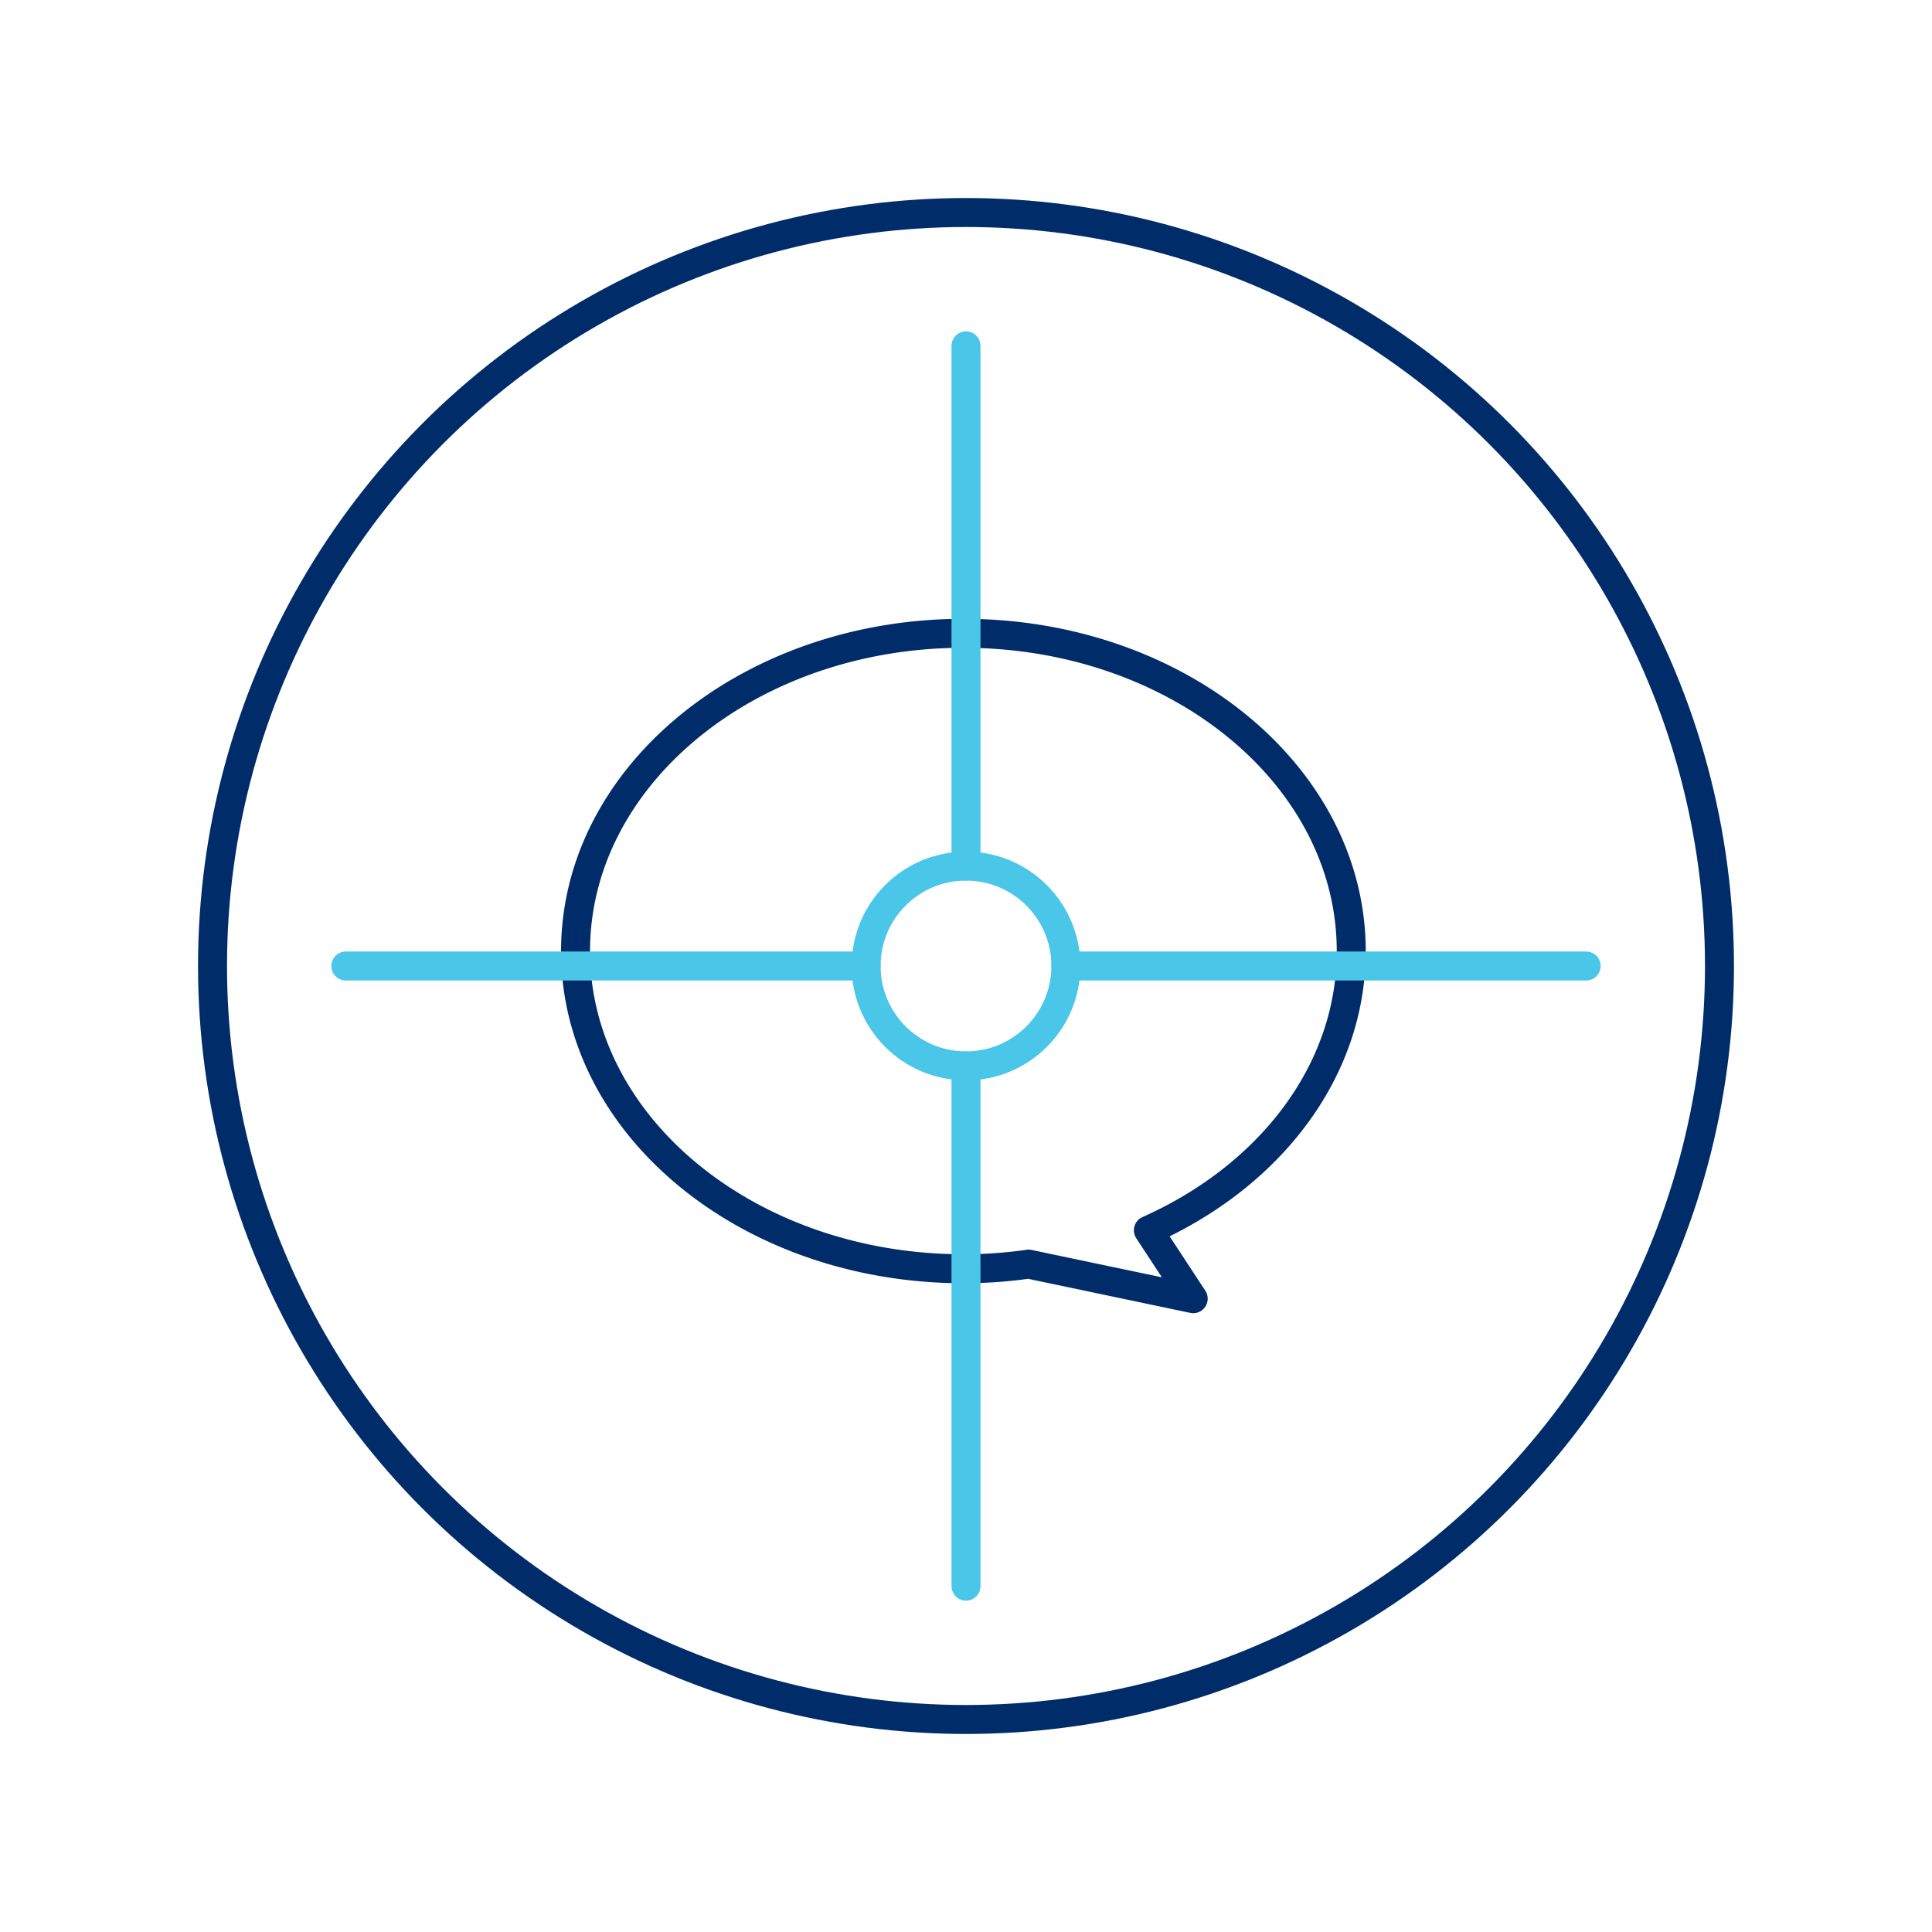
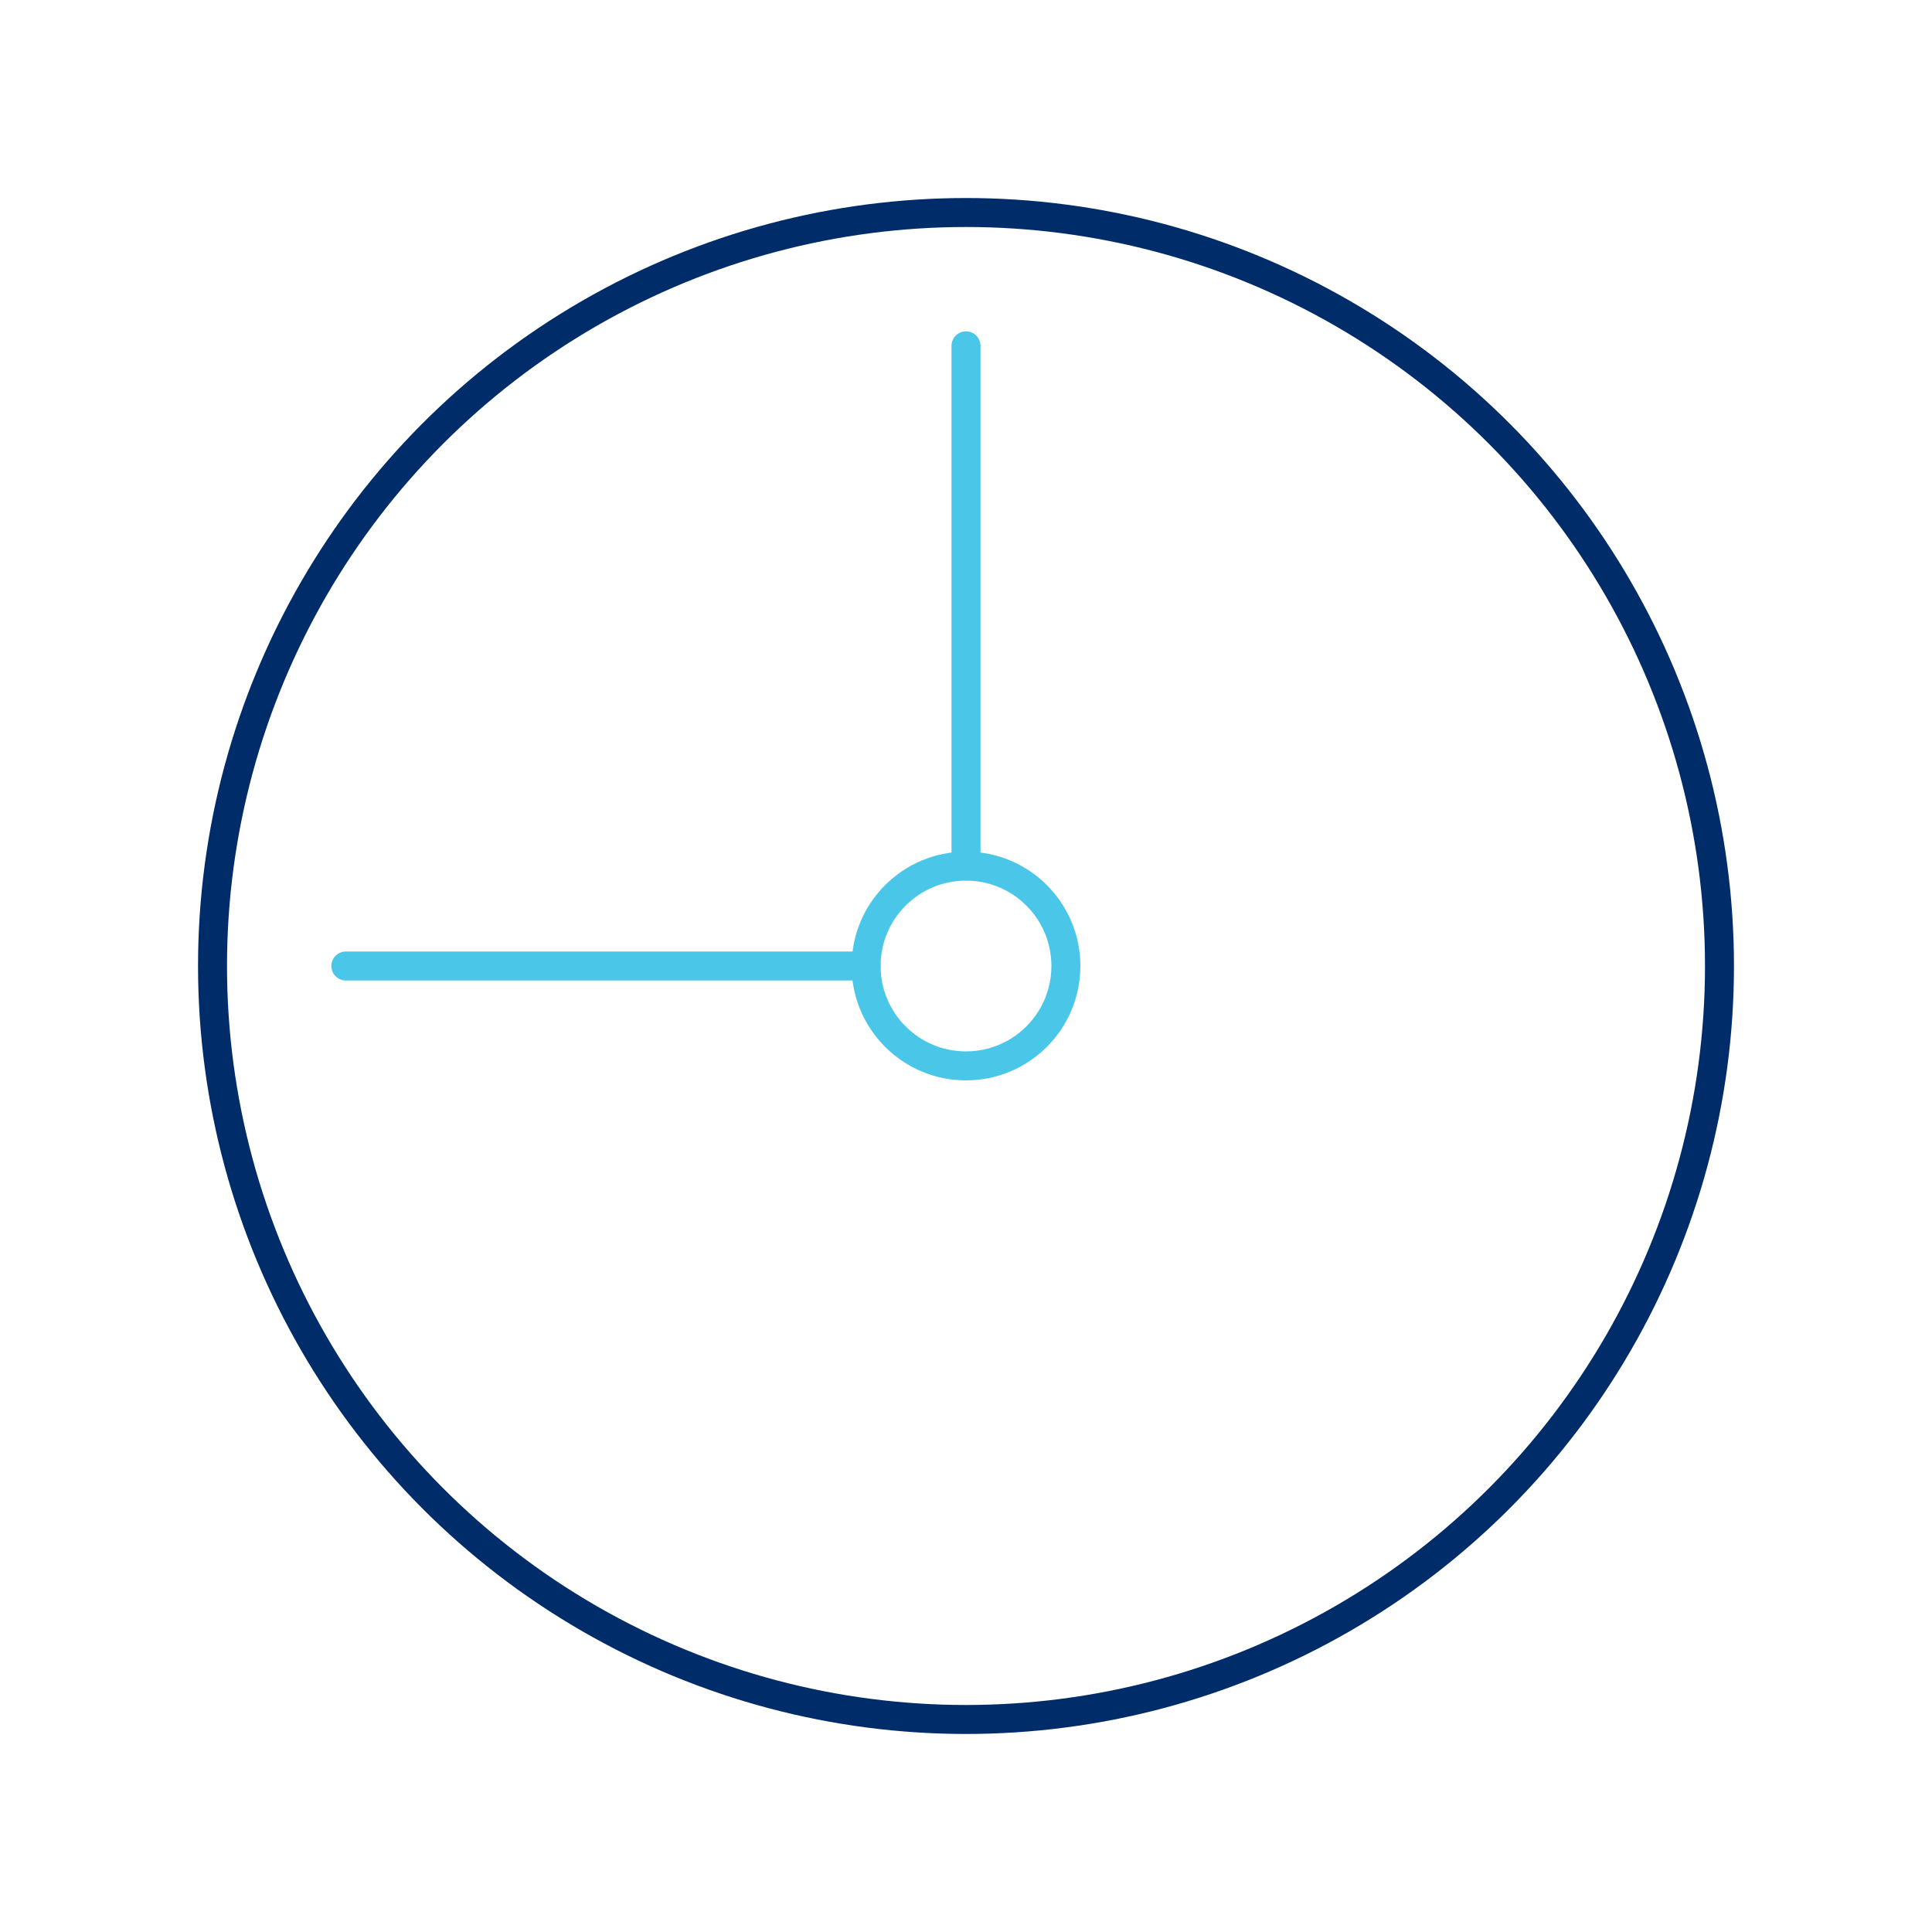
<svg xmlns="http://www.w3.org/2000/svg" viewBox="0 0 100 100">
  <defs>
    <style>.cls-1,.cls-2{fill:none;stroke-linecap:round;stroke-linejoin:round;stroke-width:1.5px;}.cls-1{stroke:#002d6a;}.cls-2{stroke:#4ac6e9;}</style>
  </defs>
  <g id="Artwork">
-     <path class="cls-1" d="M69.94,49.23c0-9.09-9-16.45-20.07-16.45S29.79,40.14,29.79,49.23s9,16.44,20.08,16.44a23.35,23.35,0,0,0,3.37-.24l8.52,1.79-2.32-3.54C65.7,60.89,69.94,55.47,69.94,49.23Z" />
    <circle class="cls-1" cx="50" cy="50" r="39" />
    <line class="cls-2" x1="50" y1="44.83" x2="50" y2="17.9" />
-     <line class="cls-2" x1="50" y1="82.1" x2="50" y2="55.17" />
-     <line class="cls-2" x1="55.17" y1="50" x2="82.1" y2="50" />
    <line class="cls-2" x1="17.9" y1="50" x2="44.83" y2="50" />
    <circle class="cls-2" cx="50" cy="50" r="5.17" />
  </g>
</svg>